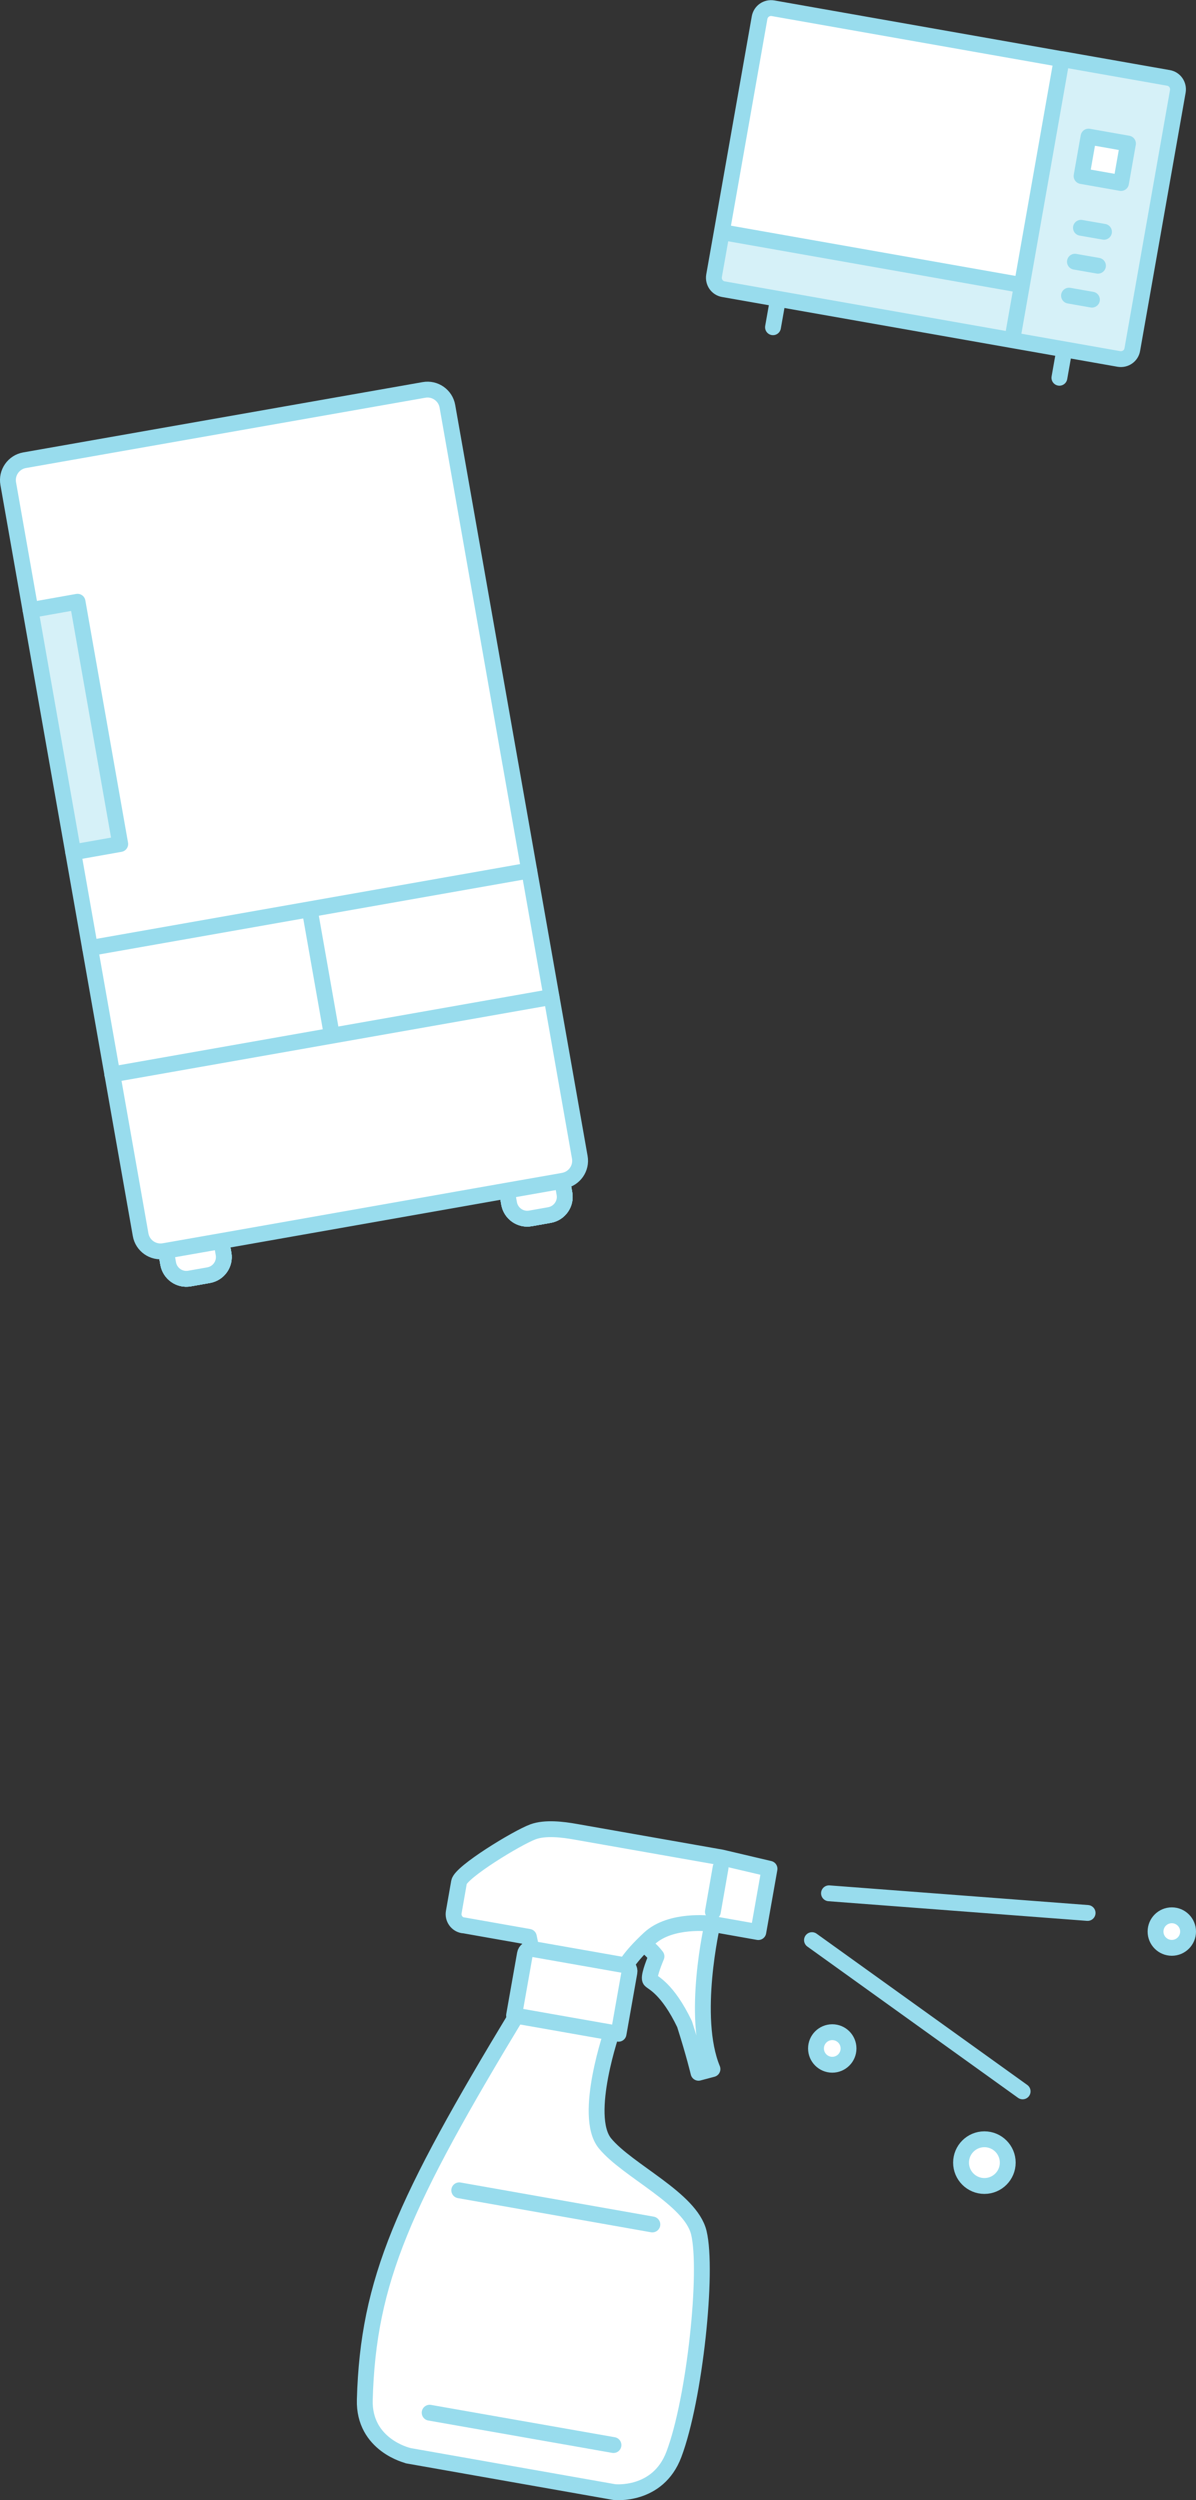
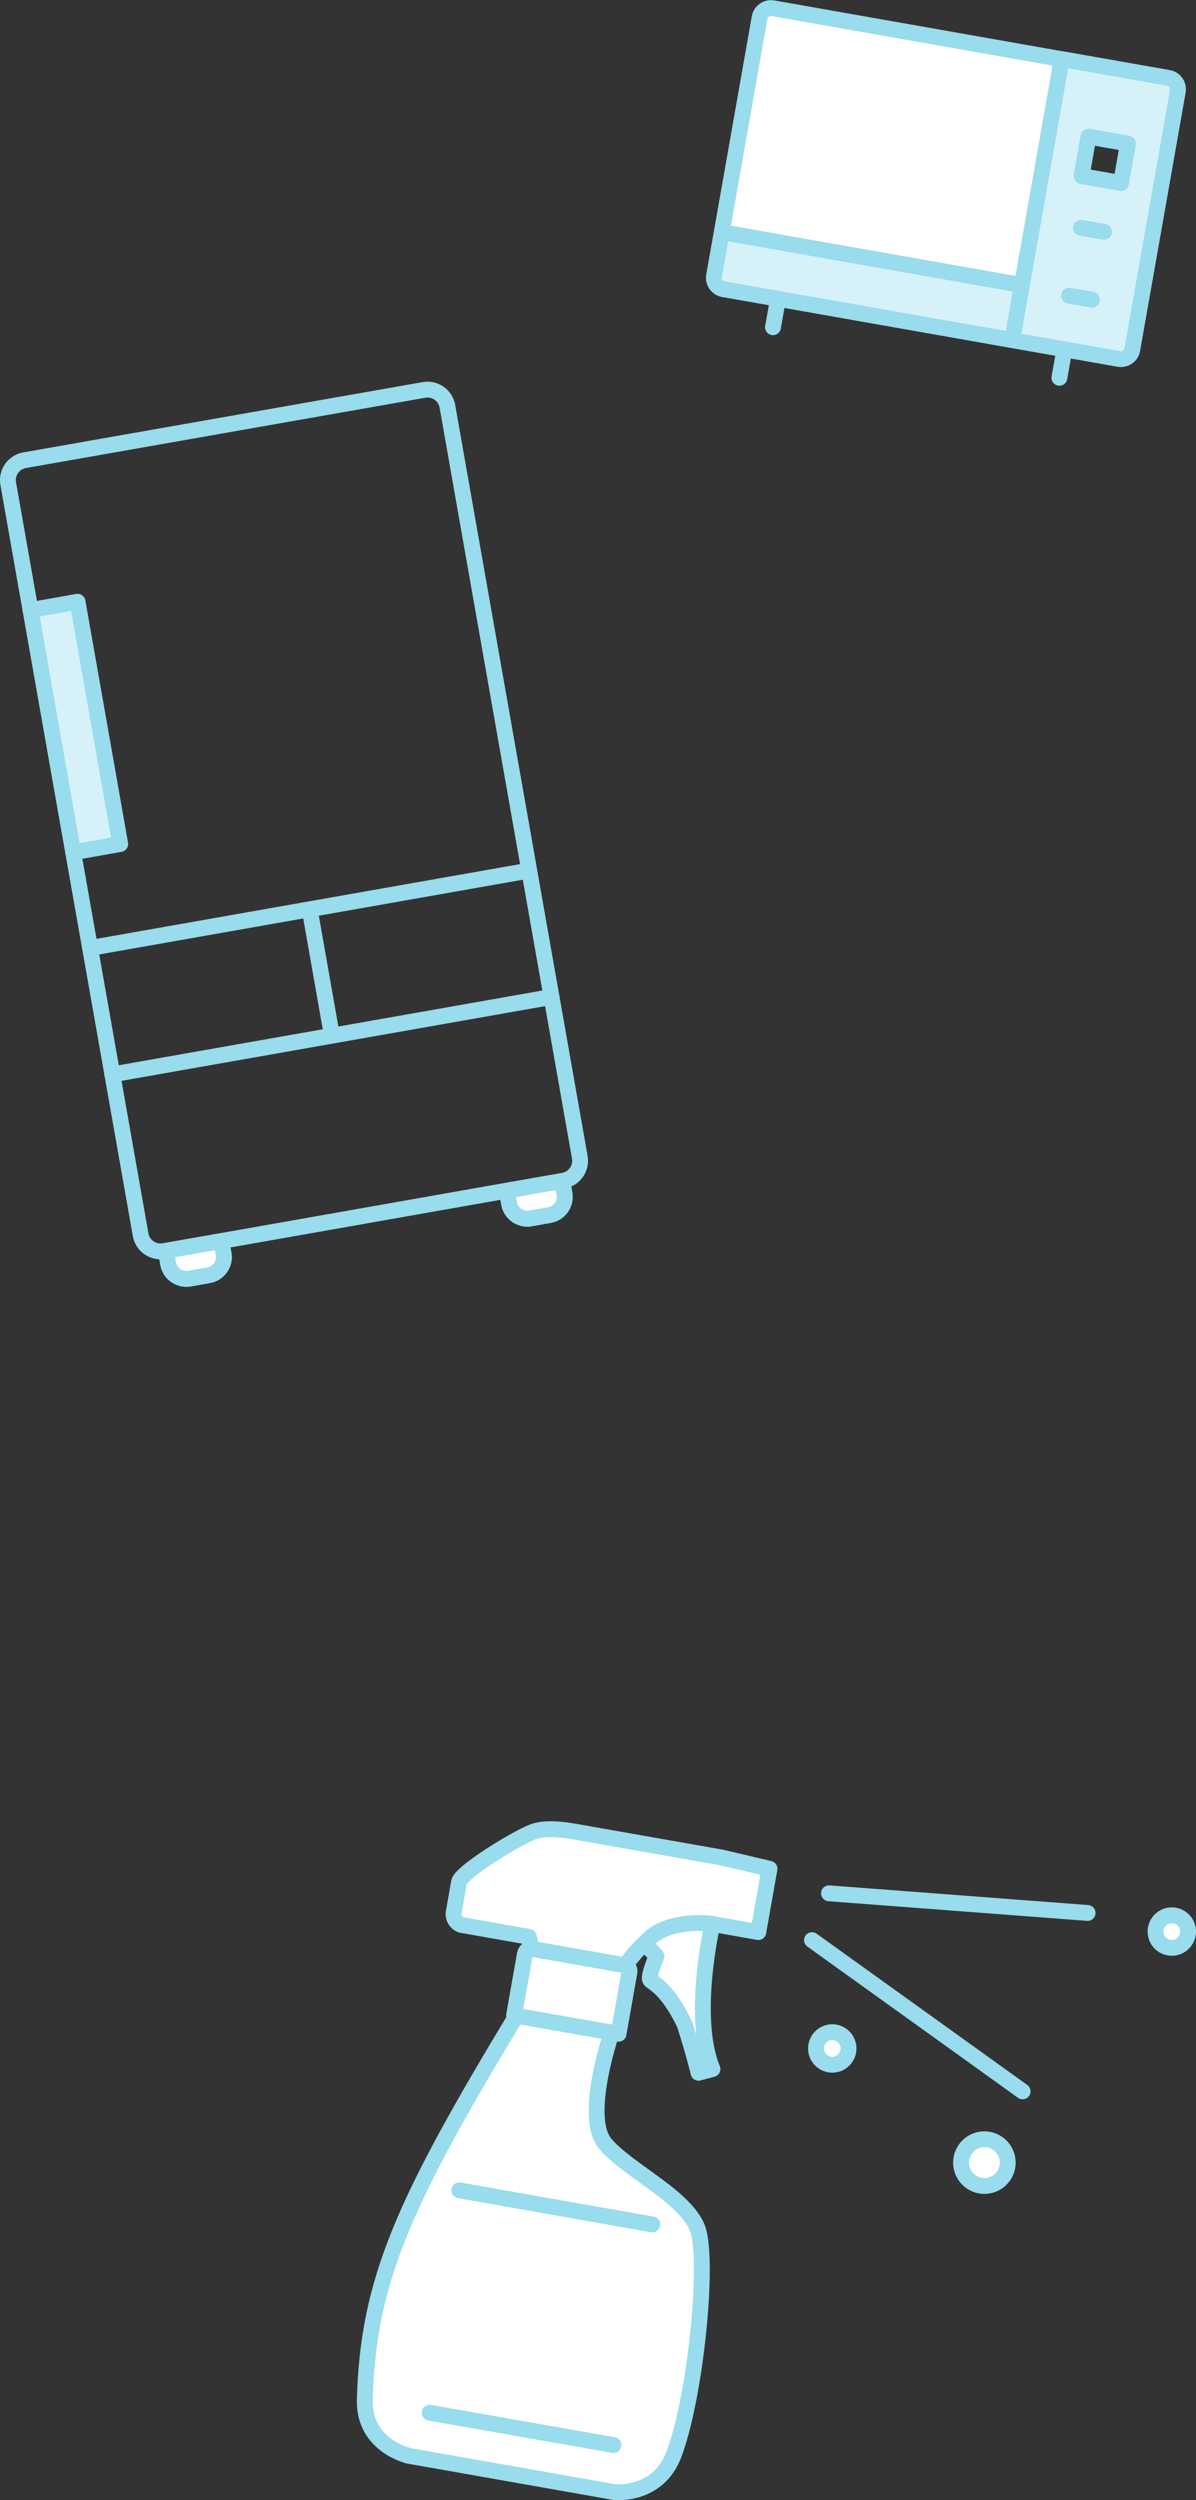
<svg xmlns="http://www.w3.org/2000/svg" id="_レイヤー_2" data-name="レイヤー_2" viewBox="0 0 113.21 236.53">
  <rect x="0" y="0" width="113.21" height="236.53" fill="#333333" stroke="none" />
  <defs>
    <style>
      .cls-1 {
        fill: #d6f1f8;
      }

      .cls-2, .cls-3 {
        fill: #fff;
      }

      .cls-3, .cls-4, .cls-5 {
        stroke: #98dced;
        stroke-width: 1.5px;
      }

      .cls-3, .cls-5 {
        stroke-linecap: round;
        stroke-linejoin: round;
      }

      .cls-4, .cls-5 {
        fill: none;
      }
    </style>
  </defs>
  <g id="_背景" data-name="背景">
    <g>
      <g>
        <g>
          <path class="cls-1" d="M111.49,8.64l-4.31,24.43c-.1.6-.67.99-1.27.89l-10.1-1.78.1-.54.82-4.66,3.69-20.92.08-.46,10.1,1.78c.6.1.99.67.89,1.27ZM106.11,17.31l.66-3.73-3.73-.66-.66,3.73,3.73.66Z" />
-           <rect class="cls-2" x="102.68" y="13.22" width="3.79" height="3.79" transform="translate(71.53 115.48) rotate(-80)" />
          <path class="cls-1" d="M95.91,31.63l-.1.54-27.33-4.82c-.6-.1-.99-.67-.89-1.27l.73-4.12.35.06,27.48,4.85.58.1-.82,4.66Z" />
          <path class="cls-2" d="M100.42,6.05l-3.69,20.92-.58-.1-27.48-4.85-.35-.06,3.58-20.3c.11-.6.67-.99,1.27-.89l27.33,4.82-.08.46Z" />
        </g>
        <g>
          <path class="cls-5" d="M100.5,5.59l10.1,1.78c.6.1.99.67.89,1.27l-4.31,24.43c-.1.6-.67.99-1.27.89l-10.1-1.78-27.33-4.82c-.6-.1-.99-.67-.89-1.27l.73-4.12,3.58-20.3c.11-.6.67-.99,1.27-.89l27.33,4.82Z" />
          <polyline class="cls-3" points="100.42 6.05 96.73 26.97 95.91 31.63" />
          <line class="cls-5" x1="102.32" y1="21.55" x2="104.5" y2="21.93" />
-           <line class="cls-5" x1="101.75" y1="24.76" x2="103.93" y2="25.14" />
          <line class="cls-5" x1="101.19" y1="27.97" x2="103.36" y2="28.35" />
          <rect class="cls-5" x="102.68" y="13.22" width="3.79" height="3.79" transform="translate(71.53 115.48) rotate(-80)" />
          <line class="cls-5" x1="73.61" y1="28.47" x2="73.17" y2="30.96" />
          <line class="cls-5" x1="100.72" y1="33.25" x2="100.28" y2="35.74" />
          <line class="cls-3" x1="68.67" y1="22.02" x2="96.15" y2="26.87" />
        </g>
      </g>
      <g>
        <g>
          <path class="cls-3" d="M53.24,111.85l.19,1.08c.17.95-.47,1.85-1.41,2.02l-1.81.32c-.95.17-1.85-.47-2.02-1.41l-.19-1.08-.02-.12,5.24-.92.02.12Z" />
          <path class="cls-3" d="M20.97,117.54l.19,1.08c.17.95-.46,1.85-1.41,2.02l-1.81.32c-.95.17-1.85-.47-2.02-1.41l-.19-1.08-.02-.12,5.24-.92.02.12Z" />
        </g>
        <path class="cls-3" d="M20.97,117.54l.19,1.08c.17.95-.46,1.85-1.41,2.02l-1.81.32c-.95.17-1.85-.47-2.02-1.41l-.19-1.08" />
        <path class="cls-3" d="M53.24,111.85l.19,1.08c.17.95-.47,1.85-1.41,2.02l-1.81.32c-.95.17-1.85-.47-2.02-1.41l-.19-1.08" />
        <g>
-           <path class="cls-3" d="M53.24,111.85l.19,1.08c.17.95-.47,1.85-1.41,2.02l-1.81.32c-.95.17-1.85-.47-2.02-1.41l-.19-1.08-.02-.12,5.24-.92.02.12Z" />
          <path class="cls-3" d="M20.97,117.54l.19,1.08c.17.95-.46,1.85-1.41,2.02l-1.81.32c-.95.17-1.85-.47-2.02-1.41l-.19-1.08-.02-.12,5.24-.92.02.12Z" />
        </g>
        <g>
-           <path class="cls-2" d="M48.31,72.25l-5.96-33.81c-.18-1.04-1.18-1.74-2.22-1.55L2.33,43.54c-1.04.18-1.74,1.18-1.55,2.22l5.96,33.81,6.57,37.24c.18,1.04,1.18,1.74,2.22,1.55l.18-.03,5.24-.92,27.04-4.77,5.24-.92.1-.02c1.04-.18,1.74-1.18,1.55-2.22l-6.57-37.24Z" />
          <path class="cls-3" d="M20.97,117.54l.19,1.08c.17.95-.46,1.85-1.41,2.02l-1.81.32c-.95.17-1.85-.47-2.02-1.41l-.19-1.08" />
          <path class="cls-3" d="M53.24,111.85l.19,1.08c.17.95-.47,1.85-1.41,2.02l-1.81.32c-.95.17-1.85-.47-2.02-1.41l-.19-1.08" />
          <rect class="cls-1" x="4.87" y="57.15" width="4.52" height="23.27" transform="translate(-11.84 2.28) rotate(-10)" />
          <polyline class="cls-5" points="2.89 57.72 7.34 56.93 11.38 79.85 6.93 80.64" />
          <line class="cls-5" x1="8.53" y1="89.69" x2="50.09" y2="82.36" />
          <line class="cls-5" x1="10.63" y1="101.65" x2="52.2" y2="94.32" />
          <line class="cls-4" x1="31.44" y1="98.1" x2="29.34" y2="86.19" />
          <path class="cls-5" d="M48.31,72.25l-5.96-33.81c-.18-1.04-1.18-1.74-2.22-1.55L2.33,43.54c-1.04.18-1.74,1.18-1.55,2.22l5.96,33.81,6.57,37.24c.18,1.04,1.18,1.74,2.22,1.55l.18-.03,5.24-.92,27.04-4.77,5.24-.92.1-.02c1.04-.18,1.74-1.18,1.55-2.22l-6.57-37.24Z" />
        </g>
      </g>
      <g>
        <g>
          <path class="cls-3" d="M38.61,232.31s-4.2-.98-4.08-5.28c.32-11.31,3.67-18.68,14.53-36.63l8.94,1.58s-2.87,8.17-.74,10.79c2.13,2.61,8.11,5.23,8.89,8.46.88,3.64-.38,15.72-2.36,20.97-1.52,4.03-5.64,3.57-5.64,3.57l-19.55-3.45Z" />
          <line class="cls-5" x1="61.75" y1="210.45" x2="43.47" y2="207.22" />
          <line class="cls-5" x1="58.07" y1="231.32" x2="40.67" y2="228.26" />
          <path class="cls-3" d="M60.44,183.74s4.11-4.61,6.99-1.68c0,0-2.03,8.76.01,13.69l-1.32.35s-.42-1.78-1.32-4.6c-1.63-3.39-3-3.9-3.24-4.16-.21-.23.24-1.43.58-2.25-.52-.67-1.09-1.15-1.69-1.34Z" />
          <path class="cls-3" d="M43.82,182.15c-.58-.1-.97-.66-.87-1.24l.5-2.85c.17-.95,5.49-4.2,7.01-4.76,1.15-.42,2.81-.22,4.03,0,2.86.5,13.8,2.43,13.8,2.43l4.55,1.07-1.06,5.99-4.51-.8s-3.76-.48-5.79,1.39c-2.03,1.88-2.37,2.8-2.37,2.8l-8.76-1.55-.29-1.39-6.23-1.1Z" />
-           <line class="cls-5" x1="68.21" y1="176.69" x2="67.48" y2="180.86" />
          <path class="cls-3" d="M58.55,192.41l1.03-5.82c.06-.31-.16-.62-.47-.67l-8.75-1.54c-.31-.06-.62.16-.67.47l-1.03,5.82,9.89,1.74Z" />
        </g>
        <g>
          <line class="cls-5" x1="102.95" y1="180.98" x2="78.47" y2="179.12" />
          <line class="cls-5" x1="76.86" y1="183.55" x2="96.8" y2="197.86" />
        </g>
        <circle class="cls-3" cx="110.92" cy="182.74" r="1.54" />
        <circle class="cls-3" cx="78.78" cy="193.8" r="1.54" />
        <circle class="cls-3" cx="93.18" cy="204.6" r="2.21" />
      </g>
    </g>
  </g>
</svg>